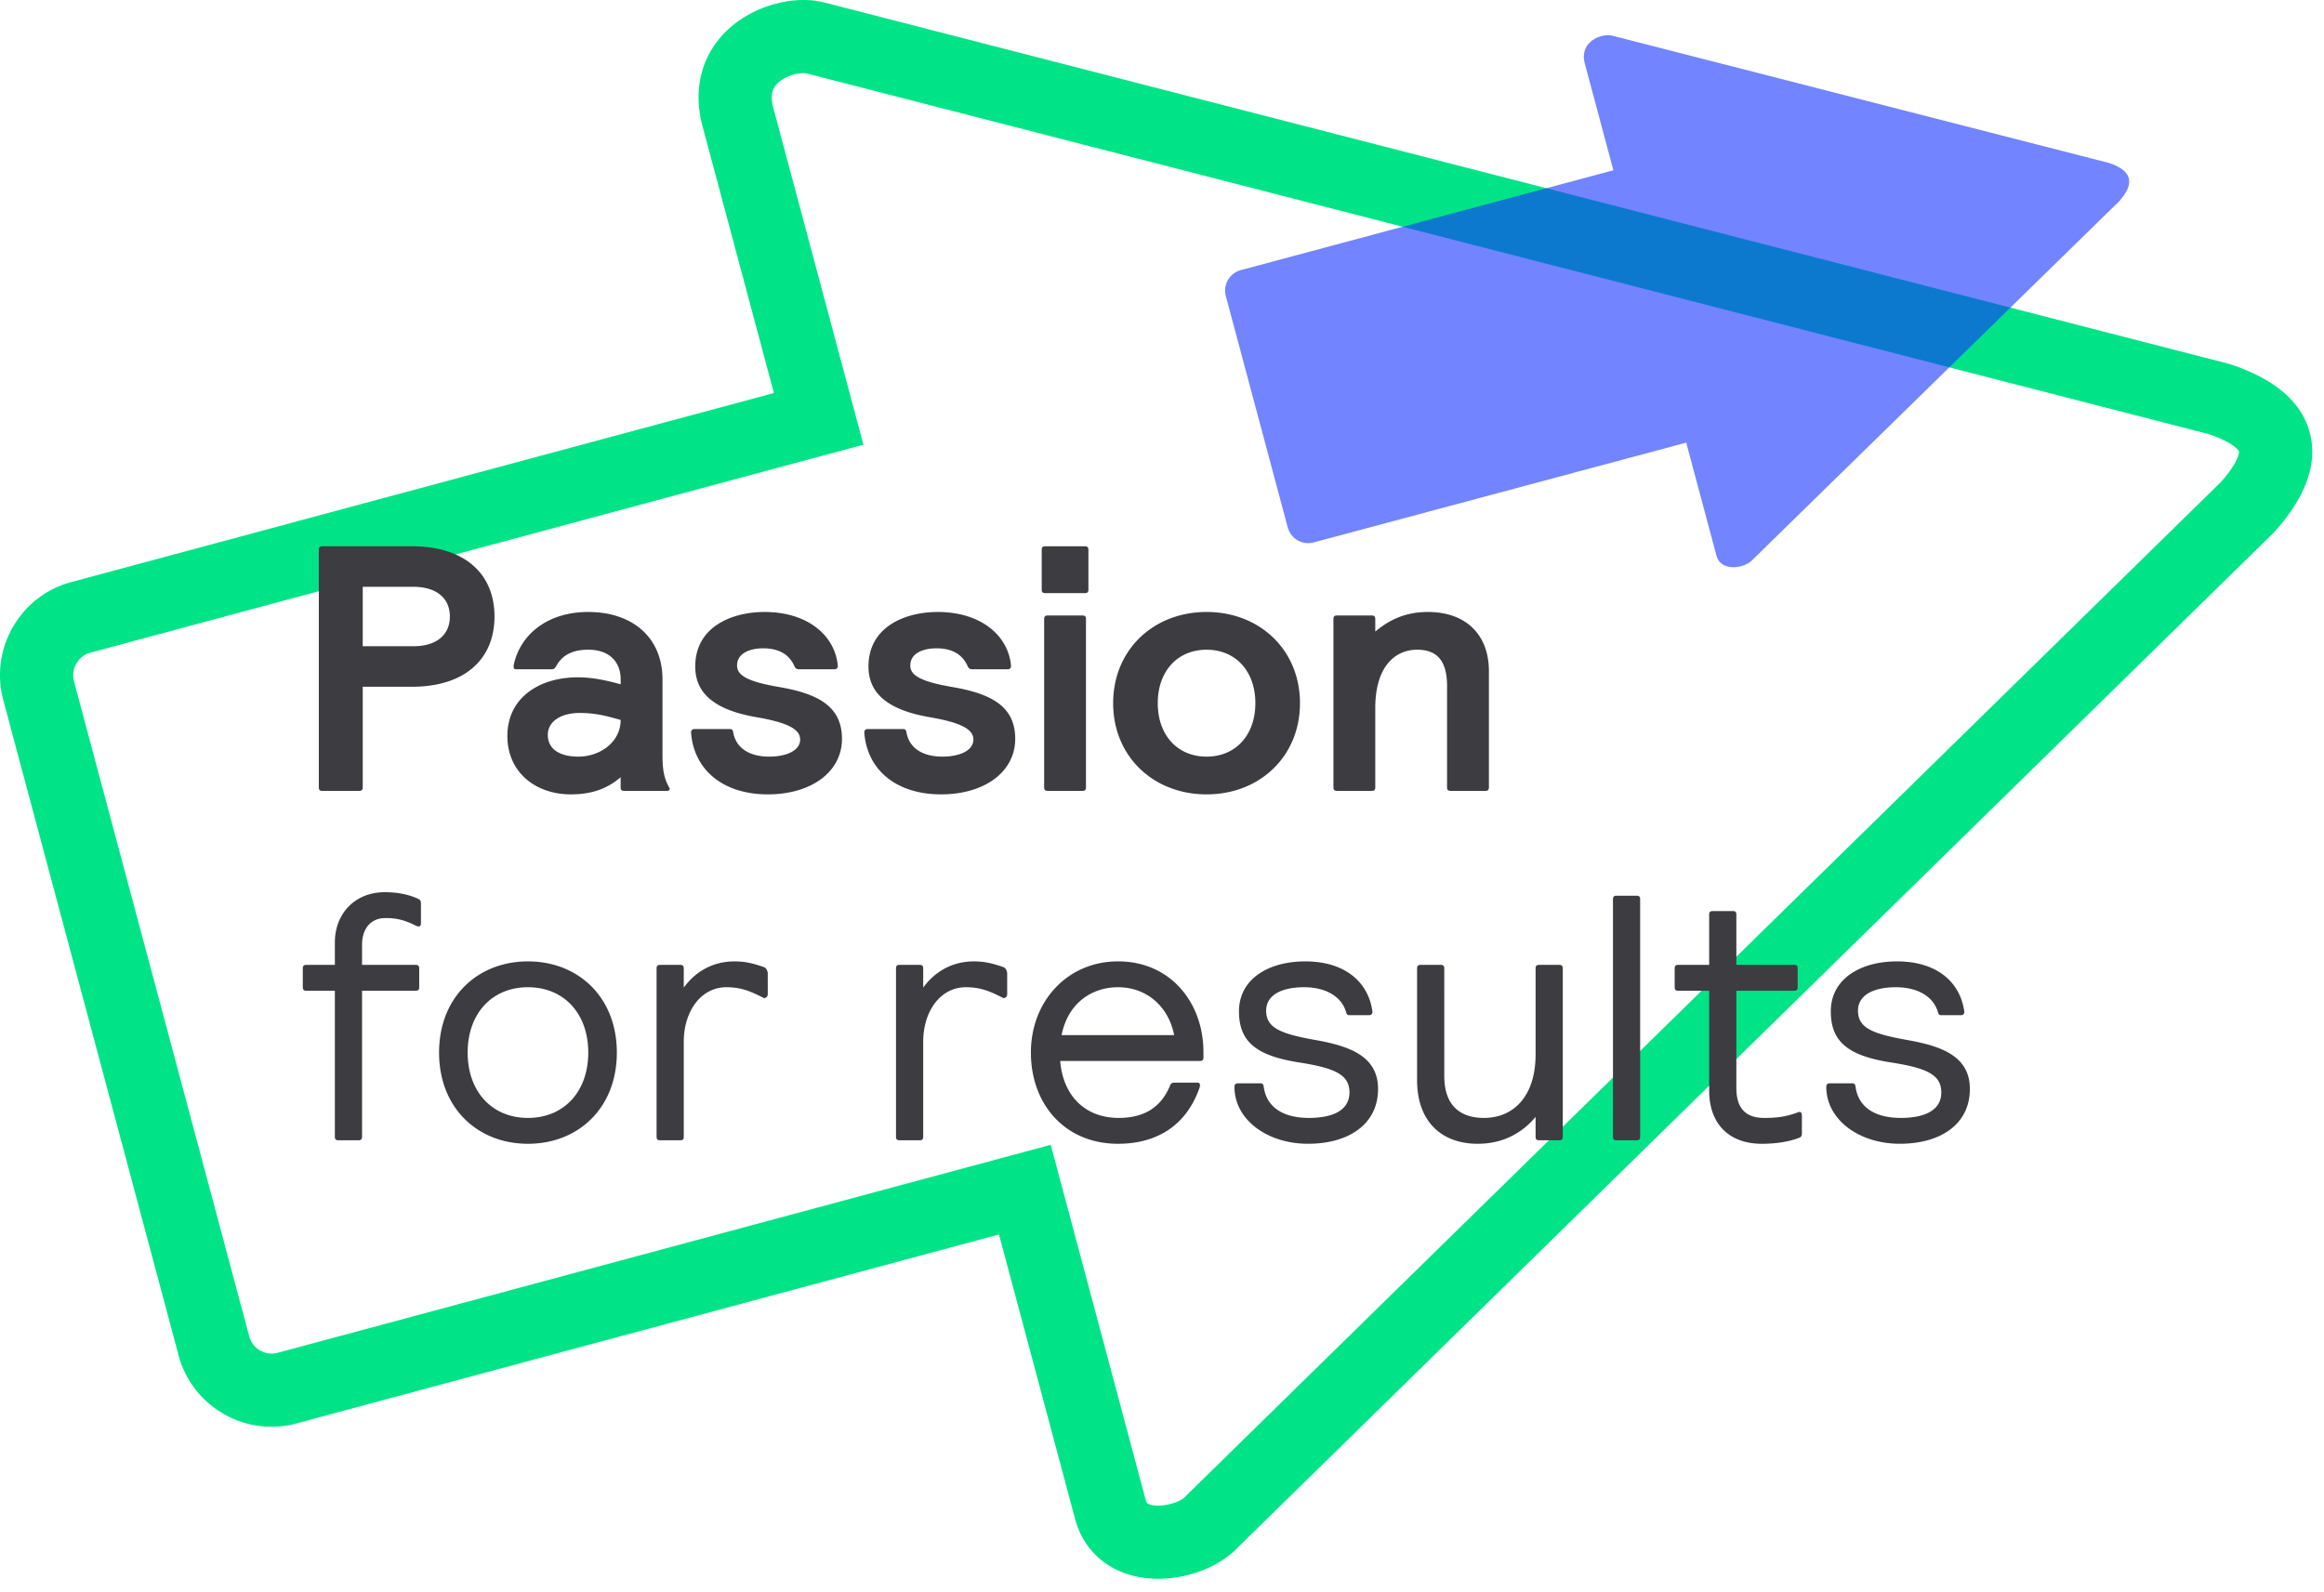
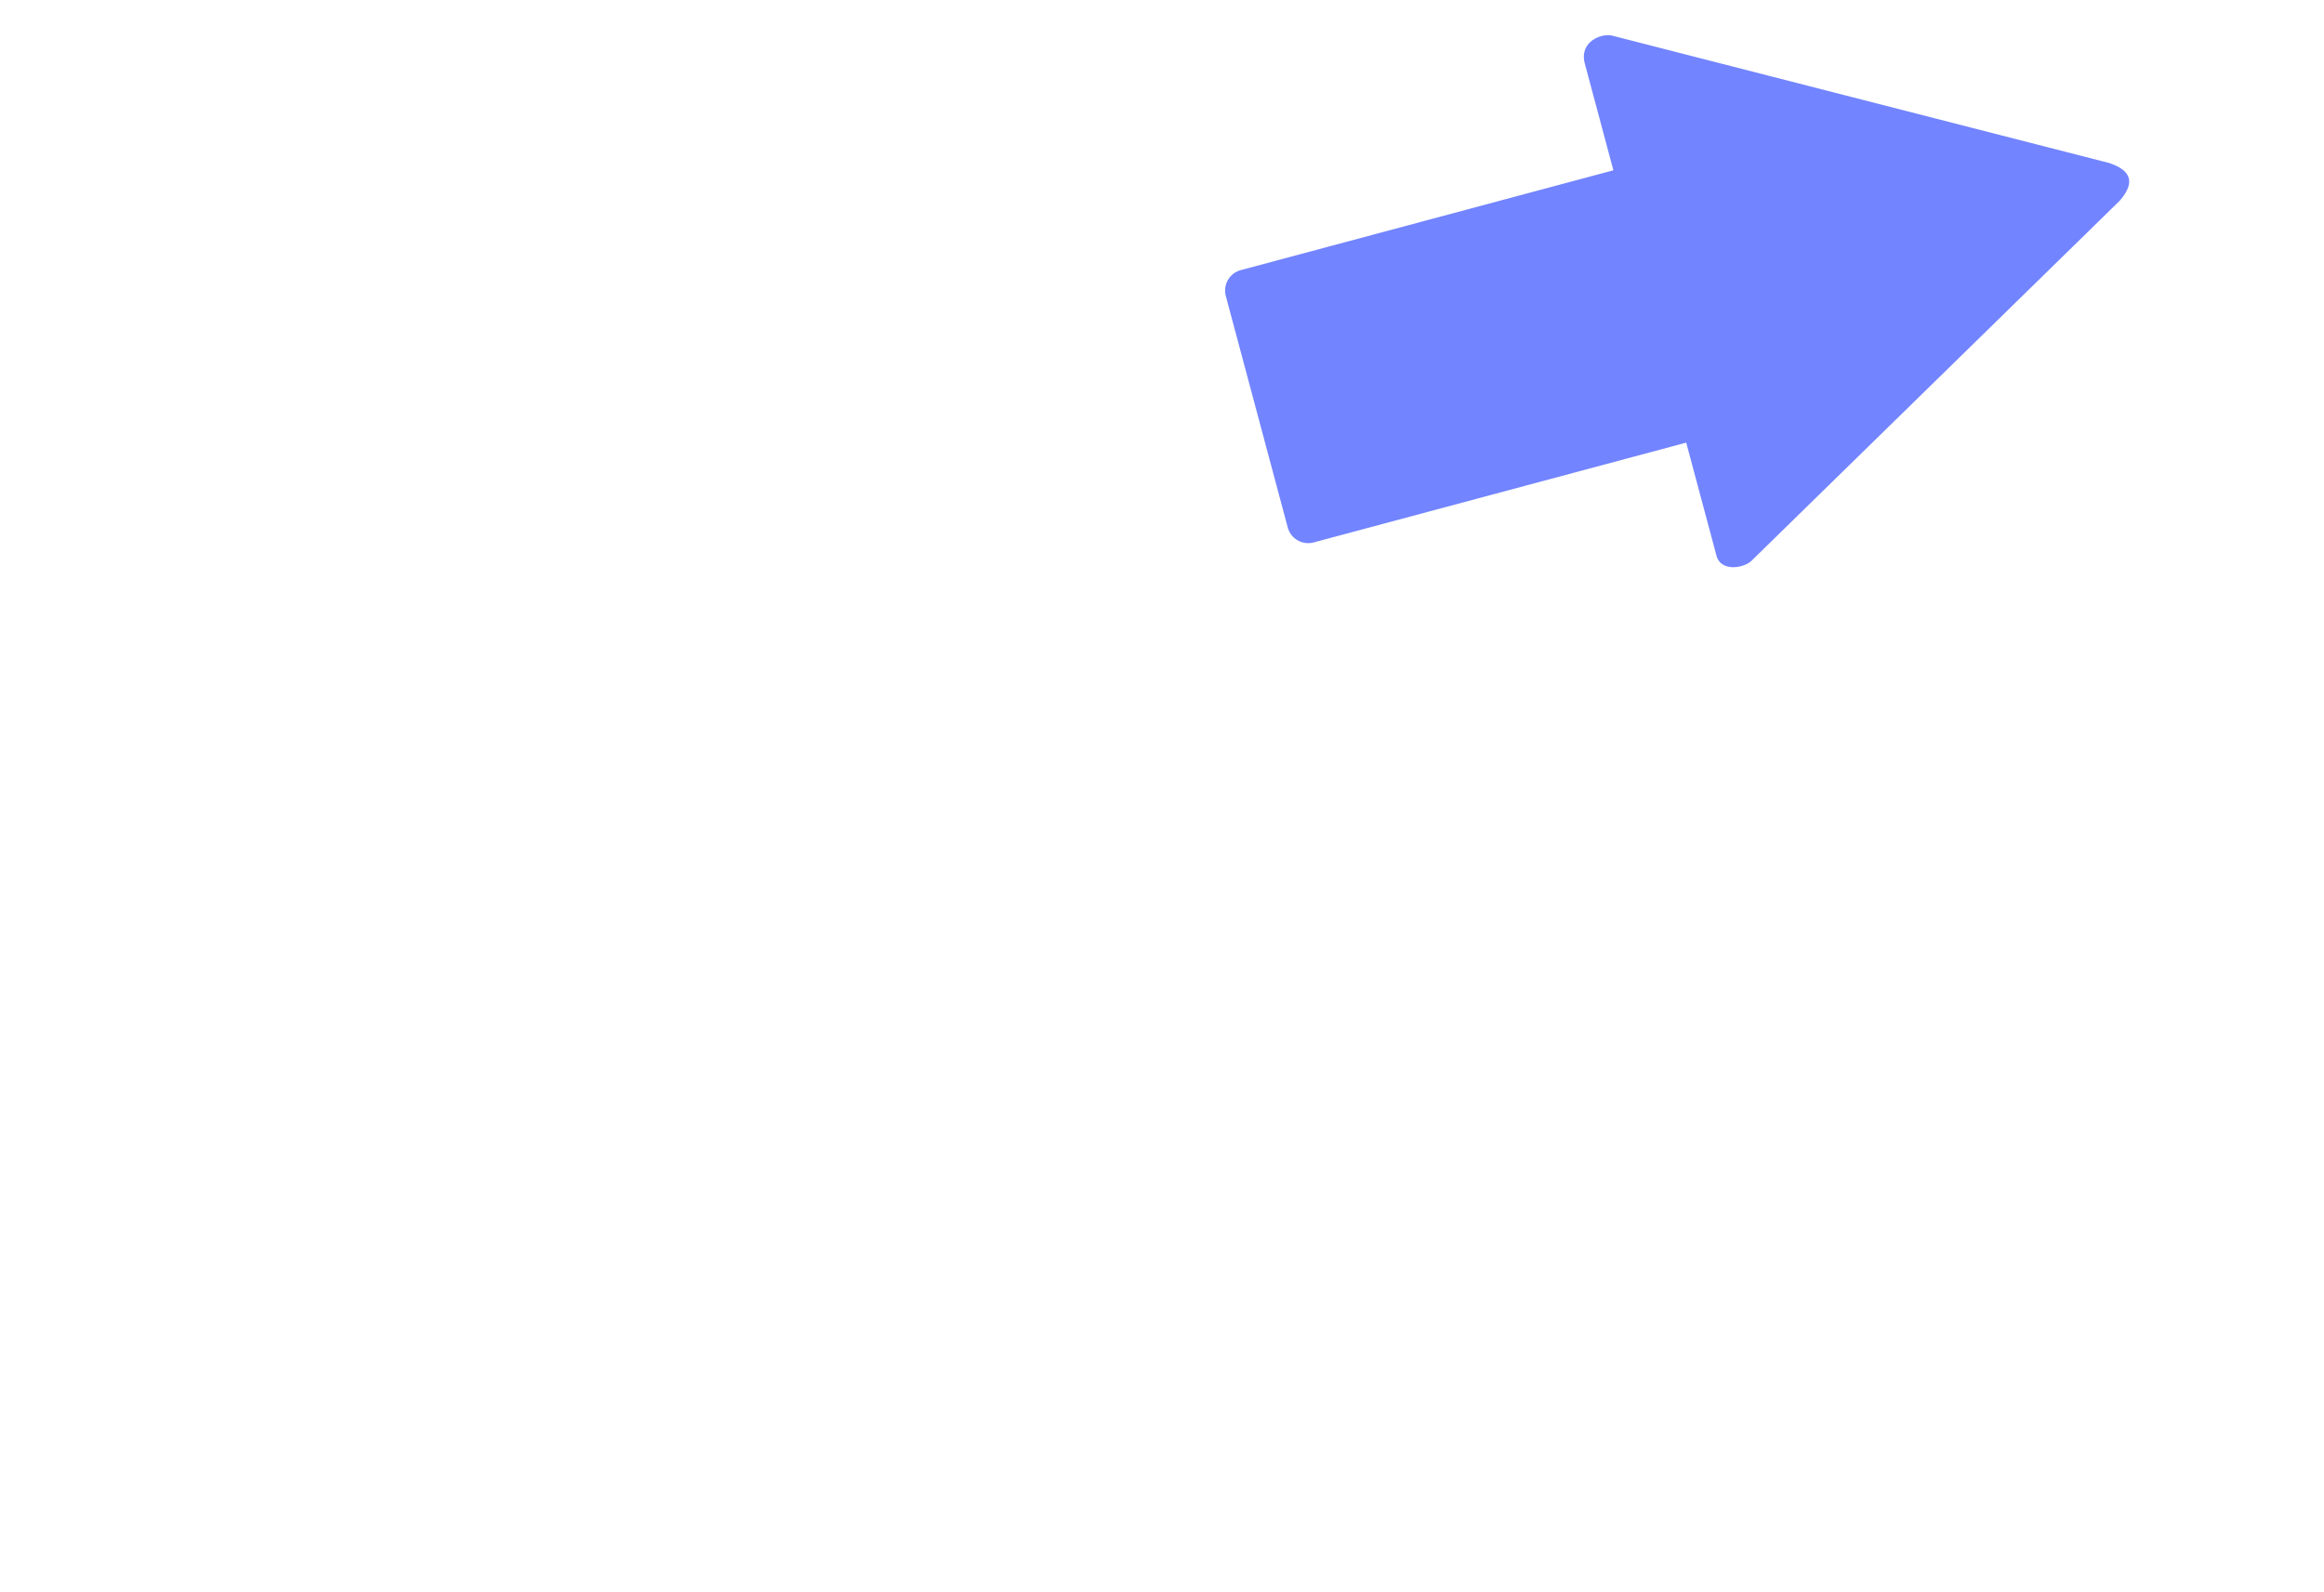
<svg xmlns="http://www.w3.org/2000/svg" width="162" height="111" viewBox="0 0 162 111">
  <g fill="none" fill-rule="evenodd">
-     <path fill="#00E487" d="M18.935 94.381c-.278 0-.555-.075-.806-.222a1.603 1.603 0 0 1-.756-.982L5.155 47.497c-.227-.851.291-1.76 1.133-1.986l53.9-14.502L53.9 7.497c-.258-.966.016-1.4.283-1.669.536-.542 1.376-.73 1.826-.73a.94.94 0 0 1 .214.02l97.69 25.135c1.901.637 2.164 1.215 2.165 1.22.002.006.063.639-1.267 2.139l-72.079 70.627-.13.138c-.224.252-1.086.605-1.866.605-.164 0-.325-.016-.475-.051-.325-.077-.347-.167-.392-.329l-6.625-24.779L19.34 94.328a1.59 1.59 0 0 1-.404.053M56.006 0c-1.94 0-4.055.836-5.445 2.239-1.699 1.714-2.262 4.05-1.586 6.575l4.972 18.593-48.983 13.18c-3.567.957-5.69 4.646-4.735 8.226l12.218 45.681a6.677 6.677 0 0 0 3.122 4.076 6.662 6.662 0 0 0 5.091.681l48.976-13.177 5.308 19.846c.545 2.035 2.06 3.485 4.157 3.976a7.213 7.213 0 0 0 1.642.183c2.12-.001 4.325-.849 5.614-2.253l72.083-70.632.114-.118c2.198-2.45 3.023-4.778 2.451-6.919-.572-2.139-2.448-3.747-5.577-4.774L57.495.181A5.972 5.972 0 0 0 56.006 0" />
    <path fill="#1432FF" d="M147.005 11.36l-34.61-8.871c-.753-.192-2.33.412-1.92 1.947l1.99 7.438-25.977 6.961a1.477 1.477 0 0 0-1.039 1.805l4.317 16.14a1.476 1.476 0 0 0 1.801 1.042l25.975-6.96 2.11 7.884c.31 1.16 1.986.883 2.515.282l25.553-24.993c1.13-1.258.891-2.15-.715-2.675" opacity=".598" />
-     <path fill="#3C3C41" d="M28.98 69.079c.17 0 .242-.073.242-.244V67.52c0-.171-.073-.244-.243-.244h-3.742v-1.388c0-1.17.632-1.876 1.628-1.876.705 0 1.264.097 2.138.536a.372.372 0 0 0 .195.048c.097 0 .145-.097.145-.22v-1.29c0-.22 0-.317-.194-.414-.632-.293-1.385-.463-2.332-.463-2.067 0-3.475 1.486-3.475 3.508v1.559H21.35c-.17 0-.243.073-.243.244v1.315c0 .17.073.244.243.244h1.992v10.183c0 .17.073.244.242.244h1.41c.17 0 .243-.073.243-.244V69.079h3.742zm1.627 4.312c0 3.874 2.697 6.359 6.195 6.359 3.5 0 6.196-2.485 6.196-6.36 0-3.872-2.697-6.357-6.196-6.357-3.498 0-6.195 2.485-6.195 6.358zm1.992 0c0-2.728 1.701-4.556 4.203-4.556 2.503 0 4.204 1.828 4.204 4.556 0 2.729-1.7 4.556-4.204 4.556-2.502 0-4.203-1.827-4.203-4.556zm20.92-5.53c-.025-.244-.147-.39-.292-.44-.656-.218-1.215-.388-2.018-.388-1.65 0-2.817.828-3.546 1.827v-1.34c0-.171-.073-.244-.243-.244h-1.409c-.17 0-.243.073-.243.244v11.742c0 .17.073.244.243.244h1.41c.17 0 .242-.073.242-.244v-6.626c0-2.144 1.215-3.801 2.963-3.801.997 0 1.63.244 2.624.756.171 0 .268-.122.268-.268V67.86zm16.69 0c-.024-.244-.145-.39-.292-.44-.655-.218-1.214-.388-2.016-.388-1.652 0-2.818.828-3.547 1.827v-1.34c0-.171-.073-.244-.243-.244h-1.409c-.17 0-.244.073-.244.244v11.742c0 .17.074.244.244.244h1.41c.17 0 .242-.073.242-.244v-6.626c0-2.144 1.215-3.801 2.964-3.801.996 0 1.628.244 2.624.756.17 0 .266-.122.266-.268V67.86zm13.436 6.115c.17 0 .243-.073.243-.244v-.39c0-3.386-2.26-6.31-5.953-6.31-3.523 0-6.074 2.778-6.074 6.359 0 3.58 2.357 6.359 6.074 6.359 2.697 0 4.738-1.267 5.661-3.85.05-.146.05-.195.05-.243 0-.098-.05-.171-.17-.171h-1.58c-.17 0-.268.025-.34.219-.657 1.584-1.896 2.242-3.572 2.242-2.38 0-3.888-1.584-4.082-3.971h9.743zm-5.71-5.141c1.993 0 3.523 1.34 3.912 3.338H74c.438-2.217 2.09-3.338 3.936-3.338zm18.125 7.09c0-2.315-2.04-2.997-4.373-3.411-2.454-.438-3.426-.853-3.426-2.046 0-1.097 1.093-1.633 2.648-1.633 1.312 0 2.55.512 2.916 1.706.048.17.073.243.243.243h1.36c.17 0 .243-.097.243-.243-.29-2.12-1.968-3.508-4.689-3.508-2.575 0-4.616 1.242-4.616 3.483 0 2.144 1.24 3.094 4.155 3.557 2.478.39 3.547.828 3.547 2.095 0 1.267-1.192 1.779-2.819 1.779-1.822 0-2.964-.755-3.158-2.168-.024-.171-.073-.244-.243-.244h-1.556c-.169 0-.242.097-.242.244 0 2.29 2.283 3.97 5.127 3.97 2.842 0 4.883-1.364 4.883-3.824zm12.877-8.405c0-.171-.073-.244-.243-.244h-1.409c-.17 0-.243.073-.243.244v5.993c0 2.948-1.555 4.434-3.596 4.434-1.749 0-2.769-.95-2.769-2.924V67.52c0-.171-.073-.244-.243-.244h-1.41c-.17 0-.243.073-.243.244v7.796c0 2.85 1.677 4.434 4.228 4.434 1.725 0 3.086-.731 4.033-1.876v1.388c0 .17.073.244.243.244h1.41c.17 0 .242-.073.242-.244V67.52zm3.5 11.742c0 .17.072.244.242.244h1.41c.17 0 .242-.073.242-.244V62.696c0-.17-.073-.243-.243-.243h-1.409c-.17 0-.243.073-.243.243v16.566zm8.6-11.986v-3.508c0-.17-.073-.244-.243-.244h-1.409c-.17 0-.243.074-.243.244v3.508h-2.163c-.17 0-.242.073-.242.244v1.315c0 .17.072.244.242.244h2.163v6.967c0 2.315 1.385 3.704 3.67 3.704 1.02 0 1.894-.147 2.598-.415.195-.073.195-.195.195-.414v-1.145c0-.146-.049-.243-.17-.243a.45.45 0 0 0-.17.048c-.875.317-1.507.366-2.309.366-1.287 0-1.919-.707-1.919-2.071v-6.797h4.033c.17 0 .243-.073.243-.244V67.52c0-.171-.073-.244-.243-.244h-4.033zm16.278 8.649c0-2.315-2.04-2.997-4.373-3.411-2.454-.438-3.426-.853-3.426-2.046 0-1.097 1.094-1.633 2.65-1.633 1.311 0 2.55.512 2.914 1.706.05.17.073.243.243.243h1.361c.17 0 .243-.097.243-.243-.292-2.12-1.969-3.508-4.69-3.508-2.575 0-4.616 1.242-4.616 3.483 0 2.144 1.24 3.094 4.155 3.557 2.478.39 3.547.828 3.547 2.095 0 1.267-1.19 1.779-2.818 1.779-1.822 0-2.964-.755-3.159-2.168-.024-.171-.073-.244-.243-.244h-1.555c-.17 0-.243.097-.243.244 0 2.29 2.284 3.97 5.127 3.97s4.883-1.364 4.883-3.824zM22.224 54.9c0 .171.073.244.243.244h2.575c.17 0 .243-.073.243-.244v-7.016h3.426c3.693 0 5.758-1.925 5.758-4.897 0-2.972-2.065-4.897-5.758-4.897h-6.244c-.17 0-.243.073-.243.244V54.9zm3.061-13.984h3.548c1.482 0 2.526.707 2.526 2.071 0 1.364-1.044 2.071-2.526 2.071h-3.548v-4.142zm13.144 5.75c.146 0 .22-.025.341-.22.413-.755 1.117-1.145 2.235-1.145 1.482 0 2.26.853 2.26 2.071v.341c-.875-.243-1.92-.487-2.989-.487-2.673 0-4.908 1.413-4.908 4.093 0 2.51 1.944 4.068 4.422 4.068 1.798 0 2.77-.609 3.474-1.193v.706c0 .171.073.244.243.244h2.964c.171 0 .268-.073.171-.244-.34-.609-.462-1.194-.462-2.24v-5.288c0-2.899-2.065-4.702-5.175-4.702-2.89 0-4.714 1.608-5.175 3.606-.025.097-.025.195-.025.244 0 .097.073.146.171.146h2.453zm4.835 3.532c0 1.56-1.457 2.558-2.939 2.558-1.36 0-2.139-.56-2.139-1.51 0-.999.997-1.535 2.211-1.535 1.094 0 1.847.195 2.867.487zm15.428 1.316c0-2.266-1.676-3.143-4.349-3.606-2.454-.414-2.964-.9-2.964-1.51 0-.829.851-1.194 1.822-1.194 1.142 0 1.823.463 2.163 1.218.073.171.17.244.34.244h2.454c.17 0 .243-.098.243-.244-.195-2.144-2.138-3.752-5.102-3.752-2.308 0-4.835 1.048-4.835 3.801 0 1.851 1.312 3.021 4.252 3.532 2.283.39 3.061.877 3.061 1.56 0 .78-.972 1.193-2.162 1.193-1.264 0-2.284-.51-2.503-1.68-.024-.17-.073-.244-.243-.244h-2.454c-.17 0-.243.097-.243.243.195 2.631 2.26 4.312 5.345 4.312 3.062 0 5.175-1.583 5.175-3.873zm12.076 0c0-2.266-1.677-3.143-4.349-3.606-2.454-.414-2.964-.9-2.964-1.51 0-.829.85-1.194 1.822-1.194 1.142 0 1.822.463 2.162 1.218.073.171.17.244.34.244h2.454c.171 0 .243-.098.243-.244-.194-2.144-2.138-3.752-5.102-3.752-2.308 0-4.835 1.048-4.835 3.801 0 1.851 1.312 3.021 4.252 3.532 2.284.39 3.061.877 3.061 1.56 0 .78-.97 1.193-2.162 1.193-1.263 0-2.284-.51-2.502-1.68-.025-.17-.073-.244-.243-.244h-2.454c-.17 0-.243.097-.243.243.194 2.631 2.26 4.312 5.345 4.312 3.061 0 5.175-1.583 5.175-3.873zm2.017 3.386c0 .171.073.244.243.244h2.43c.17 0 .242-.073.242-.244V43.158c0-.17-.073-.244-.243-.244h-2.429c-.17 0-.243.073-.243.244V54.9zm-.17-13.789c0 .171.073.244.243.244h2.77c.17 0 .242-.073.242-.244v-2.777c0-.17-.073-.244-.243-.244h-2.769c-.17 0-.243.073-.243.244v2.777zm4.98 7.918c0 3.703 2.794 6.358 6.512 6.358 3.717 0 6.511-2.655 6.511-6.358s-2.794-6.359-6.51-6.359c-3.719 0-6.513 2.656-6.513 6.36zm3.11 0c0-2.24 1.385-3.728 3.402-3.728 2.016 0 3.401 1.487 3.401 3.728s-1.385 3.727-3.4 3.727c-2.018 0-3.403-1.486-3.403-3.727zM92.95 54.9c0 .171.073.244.243.244h2.43c.17 0 .243-.073.243-.244v-5.53c0-2.899 1.385-4.069 2.915-4.069 1.337 0 2.09.707 2.09 2.534V54.9c0 .171.073.244.243.244h2.43c.17 0 .243-.073.243-.244v-8.112c0-2.534-1.604-4.118-4.252-4.118-1.555 0-2.673.536-3.669 1.365v-.877c0-.17-.073-.244-.243-.244h-2.43c-.17 0-.243.073-.243.244V54.9z" />
  </g>
</svg>